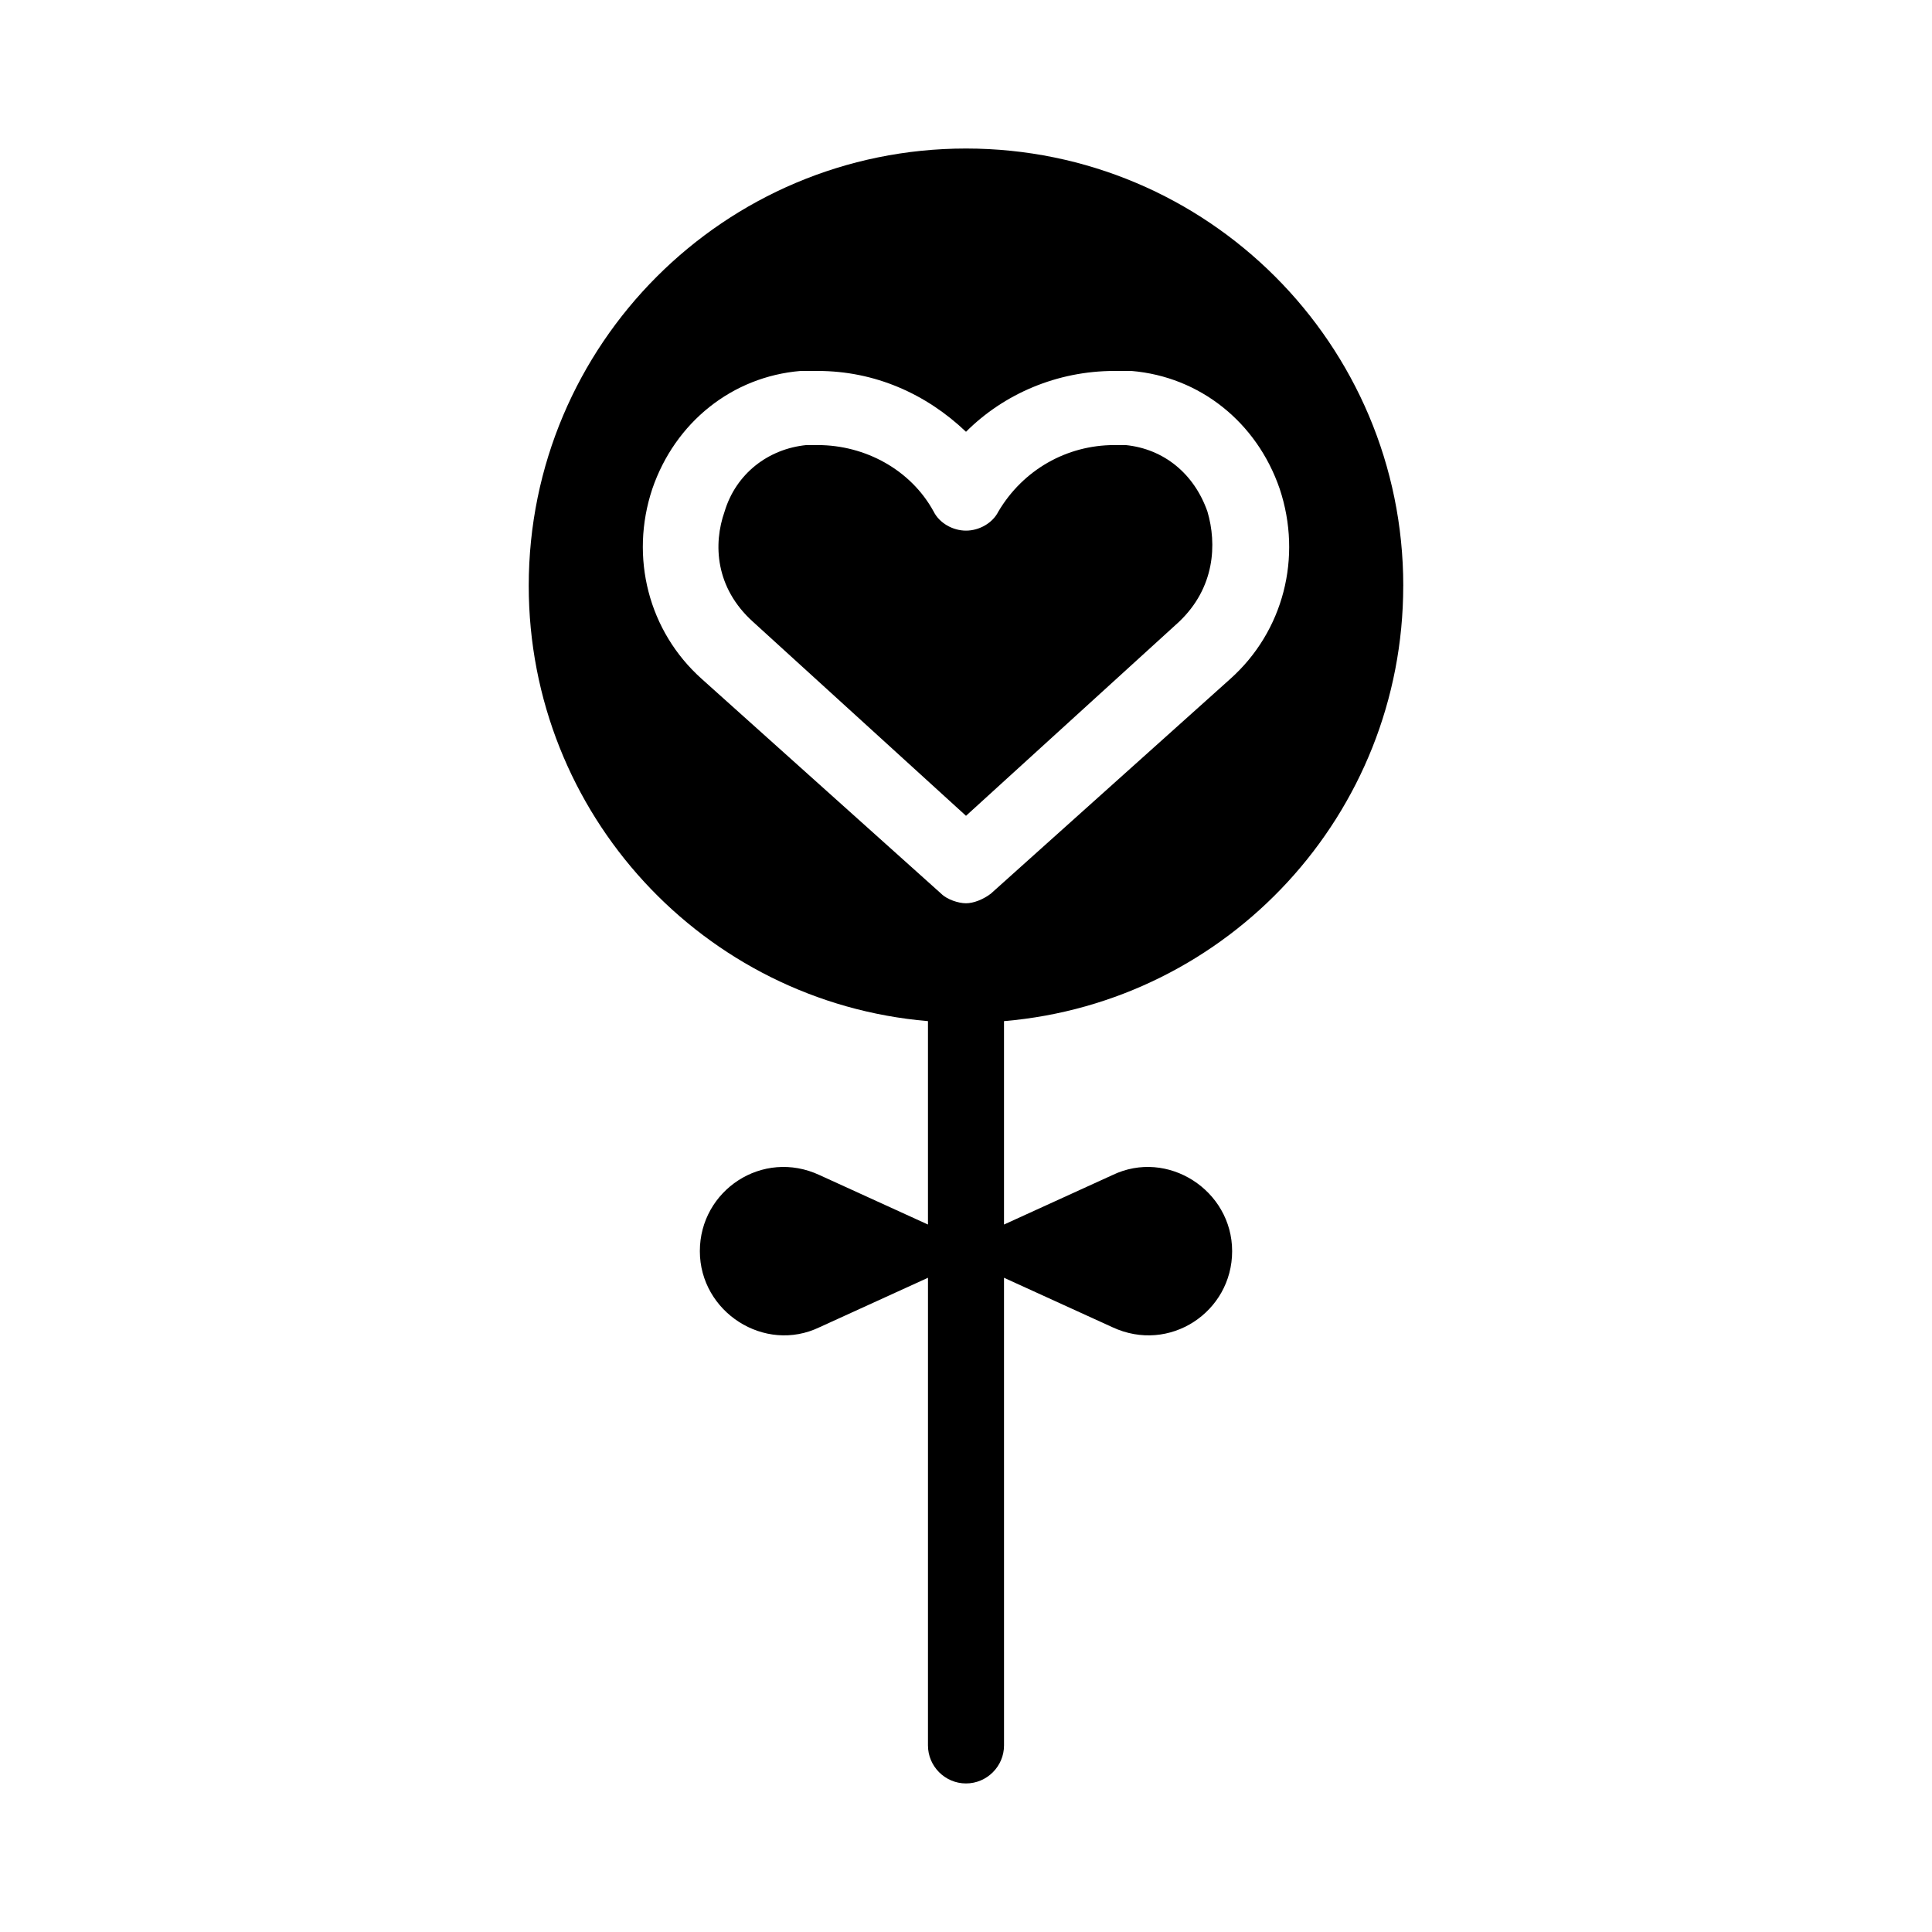
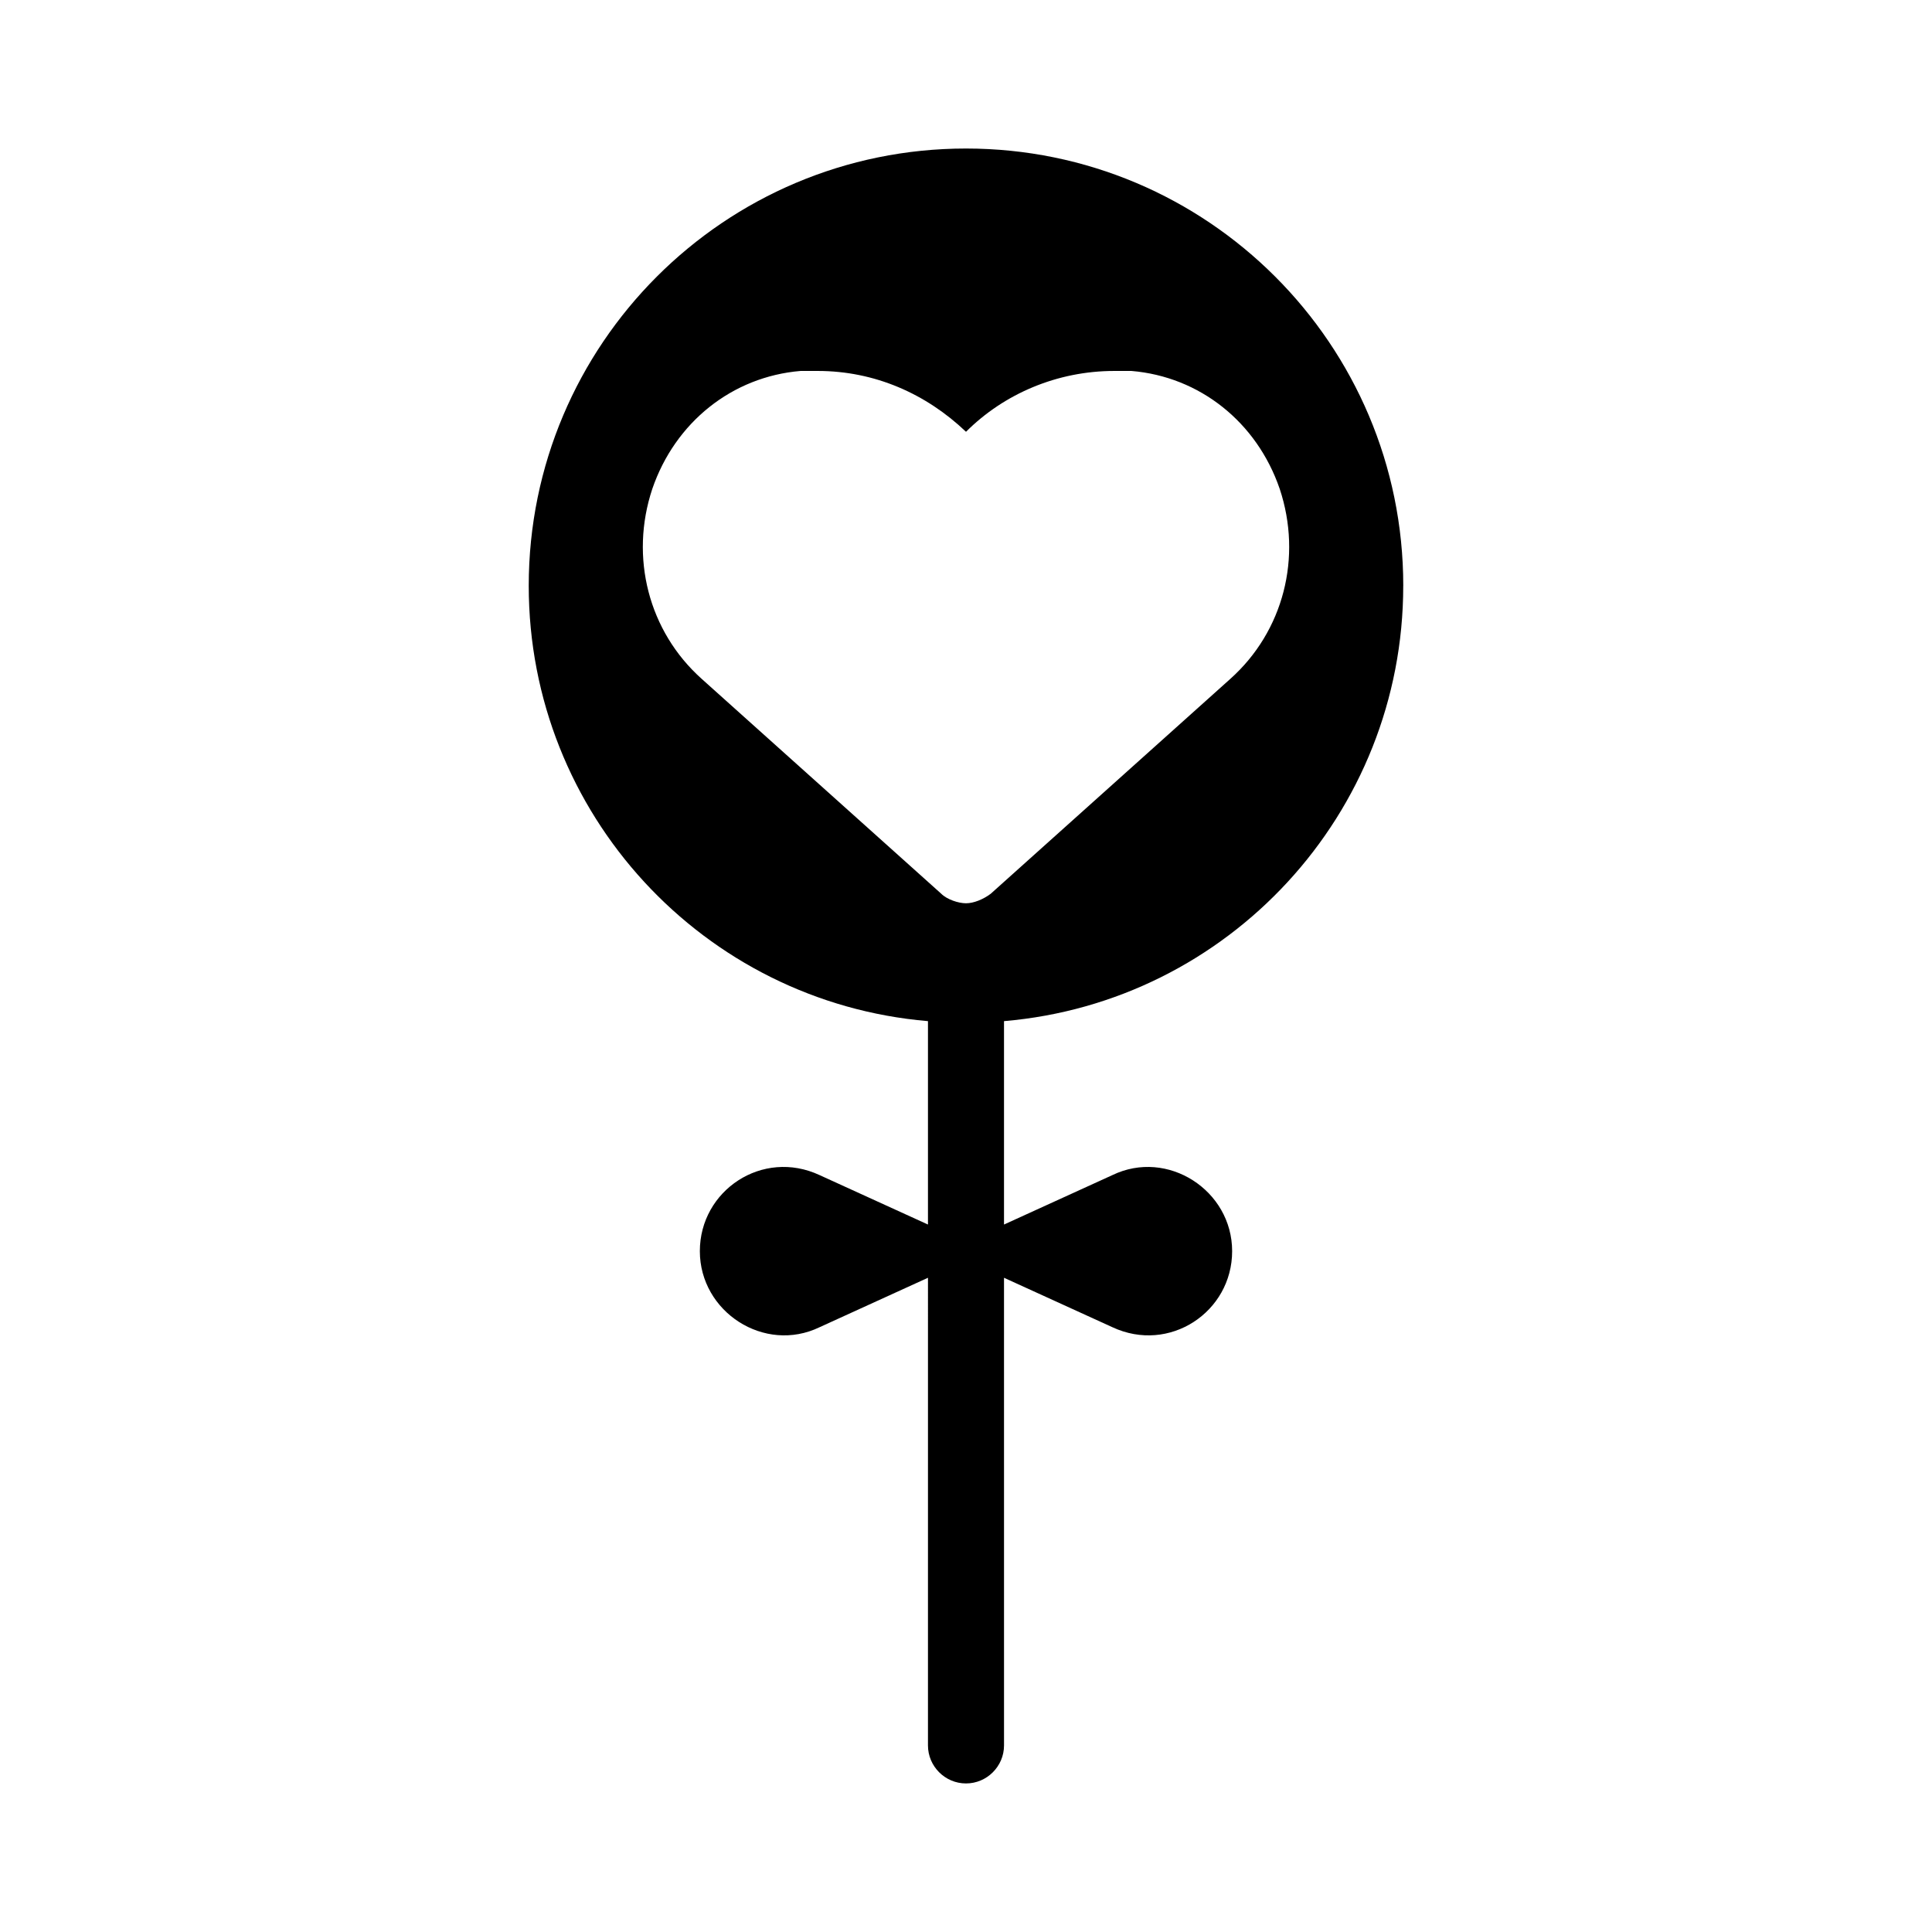
<svg xmlns="http://www.w3.org/2000/svg" fill="#000000" width="800px" height="800px" version="1.1" viewBox="144 144 512 512">
  <g>
-     <path d="m442.32 261.95h-3.023c-12.594 0-24.184 6.551-30.73 17.633-1.512 3.023-5.039 5.039-8.566 5.039s-7.055-2.016-8.566-5.039c-6.047-11.082-18.137-17.633-30.73-17.633h-3.023c-10.078 1.008-18.641 7.559-21.664 17.633-3.023 8.566-2.519 20.152 7.559 29.223l56.426 51.391 56.426-51.387c9.574-9.07 10.078-20.656 7.559-29.223-3.527-10.078-11.59-16.629-21.664-17.637z" />
    <path d="m515.88 299.24c0-63.984-51.895-115.88-115.88-115.88-63.984 0-115.88 51.895-115.88 115.88 0 60.457 46.352 110.34 105.8 115.37v53.906l-28.715-13.098c-15.113-7.055-31.738 4.031-31.738 20.152 0 16.121 17.129 27.207 31.738 20.152l28.719-13.098-0.004 123.93c0 5.543 4.535 10.078 10.078 10.078s10.078-4.535 10.078-10.078l-0.004-123.93 28.719 13.098c15.113 7.055 31.738-4.031 31.738-20.152 0-16.121-17.129-27.207-31.738-20.152l-28.719 13.098v-53.906c59.449-5.039 105.8-54.914 105.8-115.37zm-109.33 81.617c-2.016 1.512-4.535 2.519-6.551 2.519s-5.039-1.008-6.551-2.519l-63.477-56.934c-14.105-12.594-19.145-32.242-13.098-50.383 6.047-17.633 21.16-29.727 39.297-31.234h4.535c15.113 0 28.719 6.047 39.297 16.121 10.078-10.078 24.184-16.121 39.297-16.121h4.535c18.137 1.512 33.25 13.602 39.297 31.234 6.047 18.137 1.008 37.785-13.098 50.383z" />
  </g>
</svg>